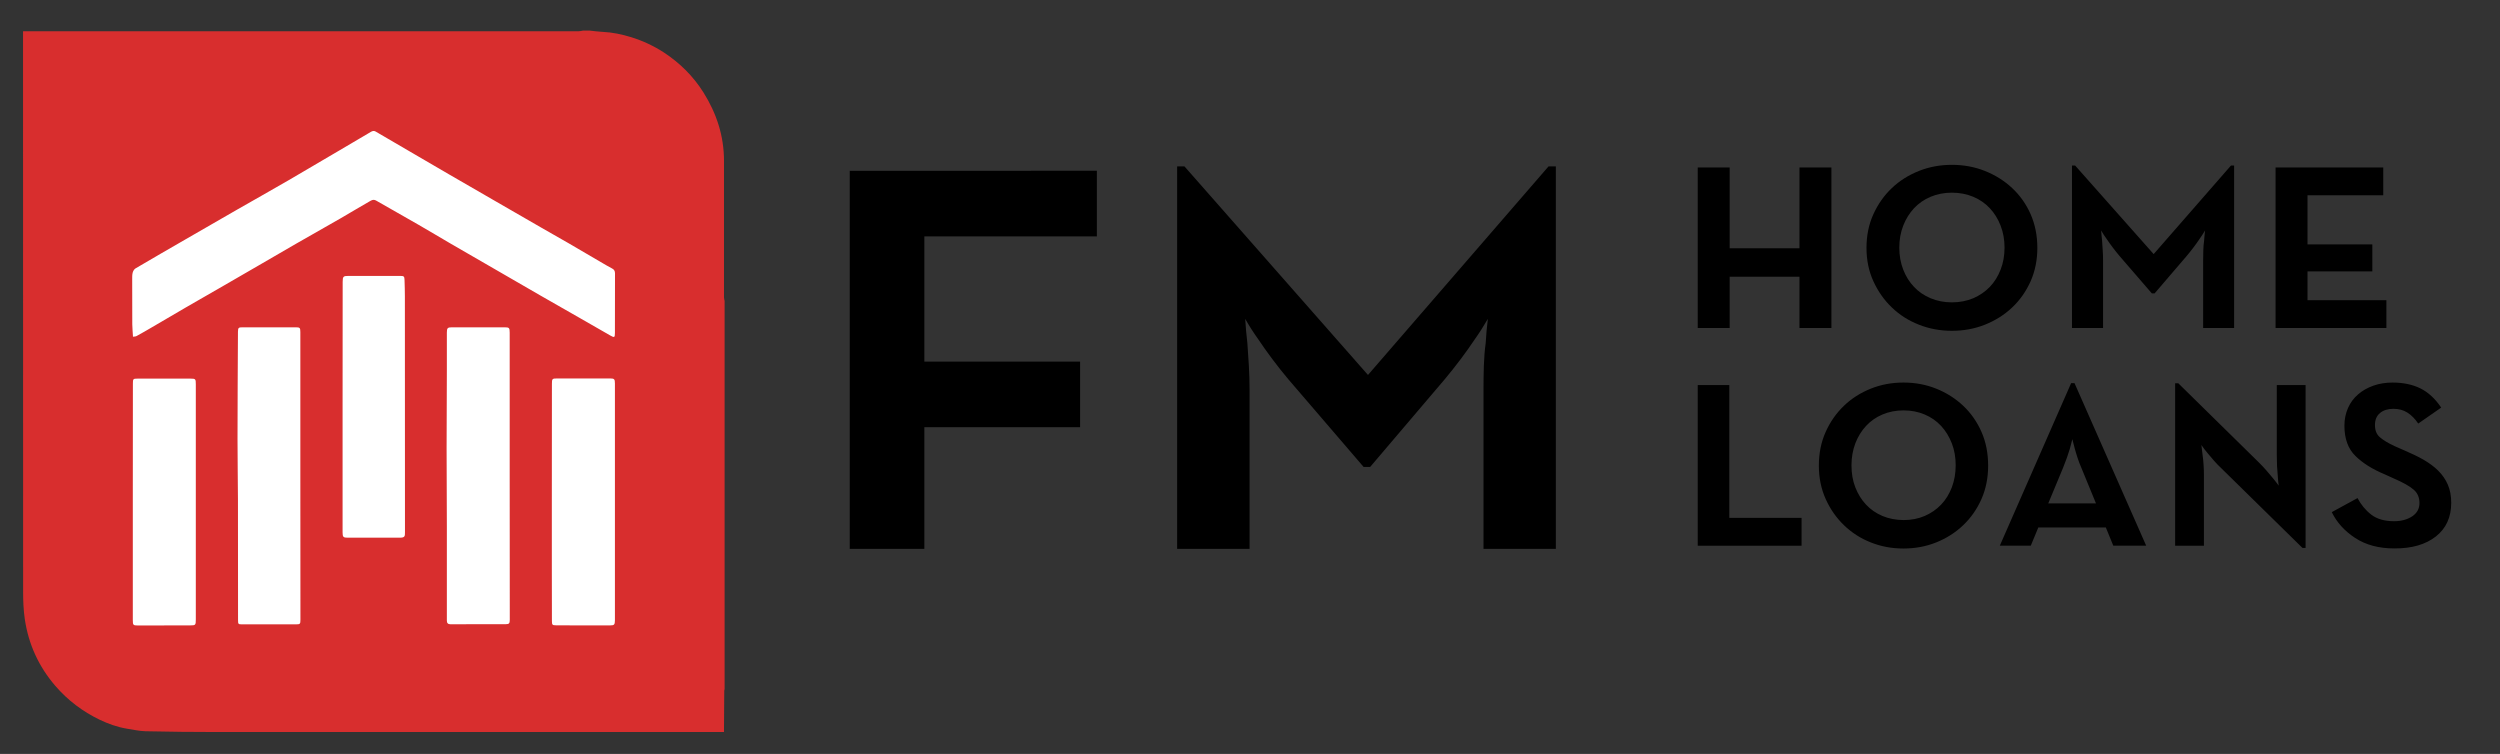
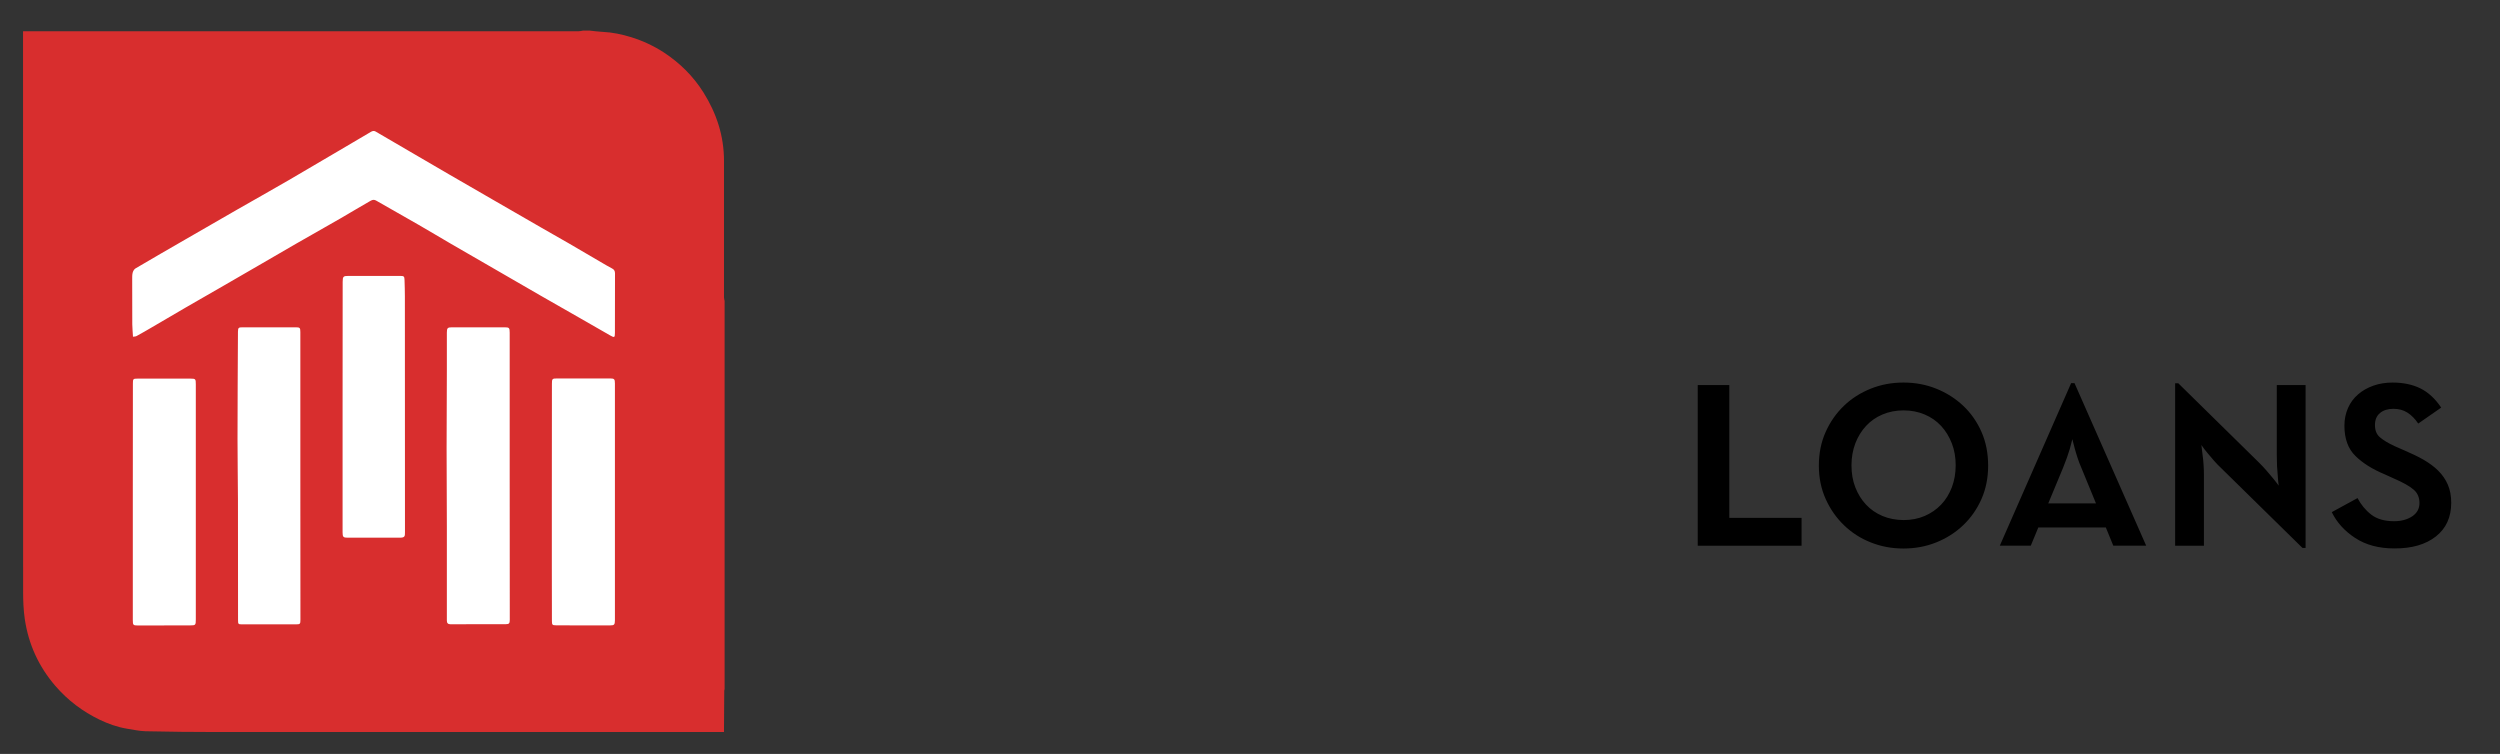
<svg xmlns="http://www.w3.org/2000/svg" xmlns:xlink="http://www.w3.org/1999/xlink" version="1.1" id="Layer_1" x="0px" y="0px" viewBox="0 0 2865 864" style="enable-background:new 0 0 2865 864;" xml:space="preserve">
  <rect x="0" y="0" width="2865" height="864" fill="#333333" stroke="none" />
  <style type="text/css"> .st0{fill:#FFFFFF;} .st1{fill:#D82E2E;} .st2{clip-path:url(#SVGID_2_);} </style>
  <g>
-     <path d="M1349.1,629h82.9V445.7c0-8.4-0.3-17.3-0.8-26.6c-0.6-9.3-1.1-17.9-1.7-25.8c-1.1-9.6-2-18.9-2.5-27.9 c4.5,7.9,9.5,15.8,15.1,23.6c4.5,6.8,9.8,14.2,15.9,22.4c6.1,8.2,12.3,15.9,18.4,23.2l86.3,100.5h7.5l85.5-100.5 c6.1-7.3,12.3-15.1,18.4-23.2c6.1-8.2,11.4-15.6,15.9-22.4c5.6-7.9,10.6-15.8,15.1-23.6c-1.1,9-2,18.3-2.5,27.9 c-1.1,7.9-1.8,16.5-2.1,25.8c-0.3,9.3-0.4,18.2-0.4,26.6V629h82.9V190.7h-8.4l-206.9,239l-210.3-239h-8.4V629z M973.8,629h85.5 V489.6h178.5v-75.2h-178.5V270.9H1257v-75.2H973.8V629z" />
    <path d="M2791.5,614.8c11.7-9.2,17.6-22.1,17.6-38.6c0-7.9-1.3-14.8-3.9-20.8c-2.6-6-6.3-11.3-11-16c-4.7-4.7-10.4-8.8-16.9-12.6 c-6.5-3.7-13.8-7.2-21.8-10.6l-11.4-5c-7.1-3.3-12.6-6.6-16.5-9.9c-3.9-3.2-5.9-7.9-5.9-14.2c0-6,1.9-10.6,5.8-13.8 c3.9-3.2,9-4.8,15.3-4.8c6.1,0,11.5,1.4,16,4.3c4.6,2.9,8.8,7.1,12.5,12.6l26.3-18.3c-6.9-10.3-14.9-17.6-24-22.1 c-9.1-4.4-19.7-6.6-31.7-6.6c-8,0-15.4,1.2-22.1,3.6c-6.7,2.4-12.6,5.7-17.5,10c-5,4.3-8.8,9.5-11.5,15.6 c-2.7,6.1-4.1,12.9-4.1,20.3c0,14.8,4.2,26.4,12.6,34.6c8.4,8.3,19.5,15.2,33.4,21l11,5c10.4,4.5,17.8,8.7,22.3,12.6 c4.5,3.8,6.7,9,6.7,15.4c0,6.5-2.8,11.5-8.3,15.2c-5.6,3.7-12.5,5.6-20.8,5.6c-10.9,0-19.6-2.5-26.1-7.5c-6.5-5-11.8-11.4-15.8-19 l-29.5,16.1c5.7,11.7,14.6,21.6,26.8,29.6c12.2,8,27.2,12,44.9,12C2764,628.6,2779.8,624,2791.5,614.8 M2638.6,627.9h3.6V441.3h-33 v80.4c0,8.9,0.4,16.6,1.1,23.3c0.2,4.1,0.6,7.9,1.1,11.5c-2.1-2.9-4.4-5.7-6.7-8.6c-2.1-2.6-4.5-5.4-7.1-8.4 c-2.6-3-5.6-6.2-8.9-9.5l-92.4-90.8h-3.6v186.2h33v-80.7c0-3.8-0.1-7.8-0.4-11.8c-0.2-4.1-0.6-7.8-1.1-11.1 c-0.5-4.1-0.9-8-1.4-11.8c2.1,3.1,4.5,6.2,7.1,9.3c2.1,2.6,4.6,5.5,7.3,8.6c2.7,3.1,5.5,6,8.3,8.6L2638.6,627.9z M2335.9,604.5 h77.4l8.5,20.8h37.7l-82.1-186.2h-3.9l-81.7,186.2h35.5L2335.9,604.5z M2402,576.9h-54.7l17-40.9c3.3-8.1,5.9-15.4,7.8-21.9 c0.9-3.6,1.9-7.2,2.8-10.8c0.9,3.6,1.9,7.2,2.8,10.8c0.9,3.4,2,6.9,3.2,10.6c1.2,3.7,2.6,7.5,4.3,11.3L2402,576.9z M2218.9,621.6 c11.7-4.7,22-11.2,30.9-19.7c8.9-8.5,15.9-18.5,21-30.1c5.1-11.6,7.6-24.3,7.6-38.2c0-14.1-2.5-27-7.6-38.6 c-5.1-11.6-12.1-21.6-21-30c-8.9-8.4-19.2-14.9-30.9-19.6c-11.7-4.7-24.2-7-37.5-7c-13.3,0-25.8,2.3-37.5,7 c-11.7,4.7-22,11.2-30.7,19.6c-8.8,8.4-15.8,18.4-21,30c-5.2,11.6-7.8,24.5-7.8,38.6c0,13.9,2.6,26.6,7.8,38.2 c5.2,11.6,12.2,21.6,21,30.1c8.8,8.5,19,15.1,30.7,19.7c11.7,4.7,24.2,7,37.5,7C2194.7,628.6,2207.2,626.3,2218.9,621.6 M2157.3,591.3c-7.3-3.1-13.6-7.4-18.8-13c-5.2-5.5-9.3-12.1-12.3-19.8c-3-7.7-4.4-16.1-4.4-25.2c0-9.1,1.5-17.5,4.4-25.2 c3-7.7,7-14.3,12.3-20c5.2-5.6,11.5-10,18.8-13.1c7.3-3.1,15.4-4.7,24.2-4.7c8.8,0,16.8,1.6,24.2,4.7c7.3,3.1,13.6,7.5,18.8,13.1 c5.2,5.6,9.3,12.3,12.3,20c3,7.7,4.4,16.1,4.4,25.2c0,9.1-1.5,17.5-4.4,25.2c-3,7.7-7,14.3-12.3,19.8c-5.2,5.5-11.5,9.8-18.8,13 c-7.3,3.1-15.4,4.7-24.2,4.7C2172.7,595.9,2164.6,594.4,2157.3,591.3 M1945.6,625.4h119v-31.9h-82.8V441.3h-36.2V625.4z" />
-     <path d="M2607.8,375.9h127V344h-90.4v-33h74.3v-30.9h-74.3v-56.3h86.8v-31.9h-123.4V375.9z M2374.6,375.9h35.5v-77.8 c0-3.6-0.1-7.4-0.4-11.3c-0.2-3.9-0.5-7.6-0.7-10.9c-0.5-4.1-0.8-8-1.1-11.8c1.9,3.4,4.1,6.7,6.5,10c1.9,2.9,4.2,6,6.8,9.5 c2.6,3.5,5.3,6.8,7.9,9.9l36.9,42.7h3.2l36.6-42.7c2.6-3.1,5.3-6.4,7.9-9.9c2.6-3.5,4.9-6.6,6.8-9.5c2.4-3.3,4.5-6.7,6.5-10 c-0.5,3.8-0.8,7.8-1.1,11.8c-0.5,3.4-0.8,7-0.9,10.9c-0.1,3.9-0.2,7.7-0.2,11.3v77.8h35.5V189.7h-3.6l-88.6,101.5l-90-101.5h-3.6 V375.9z M2274.7,372.1c11.8-4.7,22.2-11.2,31.2-19.7c9-8.5,16-18.5,21.2-30.1c5.1-11.6,7.7-24.3,7.7-38.2c0-14.1-2.6-27-7.7-38.6 c-5.1-11.6-12.2-21.6-21.2-30c-9-8.4-19.4-14.9-31.2-19.6c-11.8-4.7-24.5-7-37.8-7c-13.4,0-26,2.3-37.8,7 c-11.8,4.7-22.2,11.2-31,19.6c-8.9,8.4-15.9,18.4-21.2,30c-5.3,11.6-7.9,24.5-7.9,38.6c0,13.9,2.6,26.6,7.9,38.2 c5.3,11.6,12.3,21.6,21.2,30.1c8.8,8.5,19.2,15.1,31,19.7c11.8,4.7,24.5,7,37.8,7C2250.3,379.1,2262.9,376.8,2274.7,372.1 M2212.5,341.8c-7.4-3.1-13.8-7.4-19-13c-5.3-5.5-9.4-12.1-12.4-19.8c-3-7.7-4.5-16.1-4.5-25.2c0-9.1,1.5-17.5,4.5-25.2 c3-7.7,7.1-14.3,12.4-20c5.3-5.6,11.6-10,19-13.1c7.4-3.1,15.5-4.7,24.4-4.7c8.8,0,17,1.6,24.4,4.7c7.4,3.1,13.8,7.5,19,13.1 c5.3,5.6,9.4,12.3,12.4,20c3,7.7,4.5,16.1,4.5,25.2c0,9.1-1.5,17.5-4.5,25.2c-3,7.7-7.1,14.3-12.4,19.8c-5.3,5.5-11.6,9.8-19,13 c-7.4,3.1-15.5,4.7-24.4,4.7C2228,346.5,2219.9,344.9,2212.5,341.8 M1945.6,375.9h36.6v-58.8h80v58.8h36.6v-184h-36.6v92.6h-80 v-92.6h-36.6V375.9z" />
  </g>
  <g>
    <rect x="78.2" y="78.5" class="st0" width="686" height="686" />
    <path class="st1" d="M668,35.1c2.7,0,5.3,0,8,0c4.8,0.5,9.6,1.2,14.4,1.4c11.2,0.5,22.1,2.8,32.9,6.1c13.3,4.1,25.9,10,37.6,17.6 c18.1,11.9,33.5,27,45.3,45.8c14.9,23.8,23.5,49.6,23.5,78.3c0,52.1,0,104.2,0,156.3c0,1.4,0.4,2.9,0.7,4.3 c0,148.3,0,296.6,0,444.9c-0.1,0.6-0.4,1.1-0.4,1.7c-0.1,14.3-0.2,28.7-0.3,43c0,1.4,0,2.7,0,4.4c-1.8,0-3.2,0-4.7,0 c-192.1,0-384.2,0-576.2,0c-27.3,0-54.7-0.3-82-0.9c-7.1-0.2-14.1-1.8-21.2-2.9c-11-1.8-21.6-5.6-31.6-10.4 c-19.2-9.3-36.2-22-50.6-38.7c-18.9-22-30.7-47.4-35-76.6c-1.5-10.3-1.9-20.9-1.9-31.3C26.4,466,26.4,254,26.4,41.9 c0-1.9,0-3.9,0-6.1c2.2,0,3.9,0,5.5,0c210.4,0,420.8,0,631.2,0C664.7,35.8,666.4,35.4,668,35.1z M152.4,385.9 c1.7-0.3,3.1-0.2,4.1-0.8c6-3.3,12-6.7,17.9-10.2c12.9-7.6,25.8-15.2,38.8-22.7c14.6-8.5,29.2-16.8,43.8-25.2 c14.4-8.3,28.8-16.7,43.2-25c12.9-7.5,25.7-15,38.6-22.4c17-9.8,34.2-19.4,51.2-29.2c11.2-6.5,22.3-13.2,33.5-19.6 c2.2-1.3,4.4-2.7,7.6-0.9c16,9.3,32.2,18.2,48.2,27.5c12.6,7.2,24.9,14.7,37.5,22c18.6,10.8,37.3,21.5,55.9,32.3 c15.3,8.9,30.6,17.8,46,26.6c15.6,9,31.3,17.9,46.9,26.8c11.3,6.5,22.6,13,34,19.5c4.5,2.6,5.1,2.2,5.1-3.2c0-22.7,0-45.5,0.1-68.2 c0-2.7-1.1-4.4-3.3-5.5c-2.3-1.3-4.6-2.5-6.9-3.8c-14.5-8.5-29.1-17-43.6-25.5c-10-5.8-20.1-11.4-30.1-17.2 c-17.8-10.2-35.6-20.5-53.4-30.8c-17.8-10.3-35.5-20.5-53.3-30.8c-13-7.6-26.1-15.2-39.1-22.8c-14.9-8.7-29.8-17.3-44.7-26.1 c-2.1-1.2-3.8-0.5-5.5,0.5c-11.8,6.9-23.6,13.9-35.3,20.8c-19.5,11.5-39,23-58.6,34.4c-19.9,11.5-39.9,22.8-59.9,34.2 c-19.5,11.2-38.9,22.4-58.3,33.6c-19.2,11.1-38.4,22.1-57.5,33.4c-1.5,0.9-2.7,2.9-3.2,4.7c-0.7,2.5-0.6,5.3-0.6,8 c0,17.1,0,34.3,0.1,51.4C151.7,376.2,152.1,380.8,152.4,385.9z M584.1,545.3C584.1,545.3,584.1,545.3,584.1,545.3 c0-54.6,0-109.1,0-163.7c0-0.1,0-0.2,0-0.3c0-5.6-0.6-6.2-5.8-6.2c-20.2,0-40.3,0-60.5,0c-4.9,0-5.7,0.9-5.7,6.1 c0,14.1,0,28.2,0,42.2c-0.1,30.1-0.3,60.1-0.3,90.2c0,30.4,0.2,60.8,0.3,91.2c0.1,34.5,0,69,0,103.5c0,0.9,0,1.9,0,2.8 c-0.1,2.9,1.3,4.3,4,4.3c21.3,0,42.6,0,63.8-0.1c3.5,0,4.3-1,4.3-5C584.1,655.4,584.1,600.4,584.1,545.3z M344.2,545.6 C344.2,545.6,344.2,545.6,344.2,545.6c0-32.9,0-65.8,0-98.6c0-22.2,0-44.3,0-66.5c0-4.8-0.6-5.4-5.1-5.4c-20.4,0-40.8,0-61.2,0 c-4.6,0-5.1,0.5-5.2,5.1c-0.2,41-0.5,82-0.5,123.1c0,23.3,0.4,46.6,0.5,69.9c0.1,45.8,0,91.6,0.1,137.5c0,4.5,0.3,4.8,4.5,4.8 c20.6,0,41.2,0,61.9,0c4.7,0,5.1-0.4,5.1-5.4C344.2,655.2,344.2,600.4,344.2,545.6z M392.6,466.4 C392.6,466.4,392.5,466.4,392.6,466.4c0,47.9,0,95.8,0,143.7c0,5.2,0.8,6.1,5.7,6.1c19.8,0,39.7-0.1,59.5,0c6.3,0,6.3-1.5,6.3-6.5 c0-89.9,0-179.7-0.1-269.6c0-6.4-0.2-12.8-0.4-19.2c-0.1-4.2-0.8-4.7-4.7-4.7c-19.9,0-39.9,0-59.8,0c-5.6,0-6.4,0.7-6.4,6.8 C392.6,370.8,392.6,418.6,392.6,466.4z M632.4,575.1C632.4,575.1,632.4,575.1,632.4,575.1c0,24.9,0,49.9,0,74.8 c0,20.6,0,41.3,0.1,61.9c0,4.3,0.6,4.8,4.7,4.8c7.2,0.1,14.4,0.1,21.6,0.1c13.5,0,27,0,40.5,0c4.6,0,5.3-0.8,5.4-5.7 c0-0.7,0-1.4,0-2.1c0-89.9,0-179.7,0-269.6c0-4.8-0.8-5.6-5.4-5.6c-20.3,0-40.6,0-60.8,0c-5.7,0-6,0.4-6,6.3 C632.4,485.1,632.4,530.1,632.4,575.1z M152.2,574.9C152.2,574.9,152.2,574.9,152.2,574.9c0,45.2,0,90.5,0,135.7 c0,5.8,0.4,6.2,6.1,6.2c19.8,0,39.7-0.1,59.5-0.1c6.3,0,6.6-0.3,6.6-6.8c0-89.9,0-179.8,0-269.6c0-6-0.3-6.4-6.2-6.4 c-20.2,0-40.3,0-60.5,0c-5.1,0-5.4,0.3-5.4,5.7C152.2,484.6,152.2,529.7,152.2,574.9z" />
  </g>
  <g>
    <defs>
-       <rect id="SVGID_1_" x="179.2" y="665.4" width="2846.8" height="183" />
-     </defs>
+       </defs>
    <clipPath id="SVGID_2_">
      <use xlink:href="#SVGID_1_" style="overflow:visible;" />
    </clipPath>
  </g>
</svg>